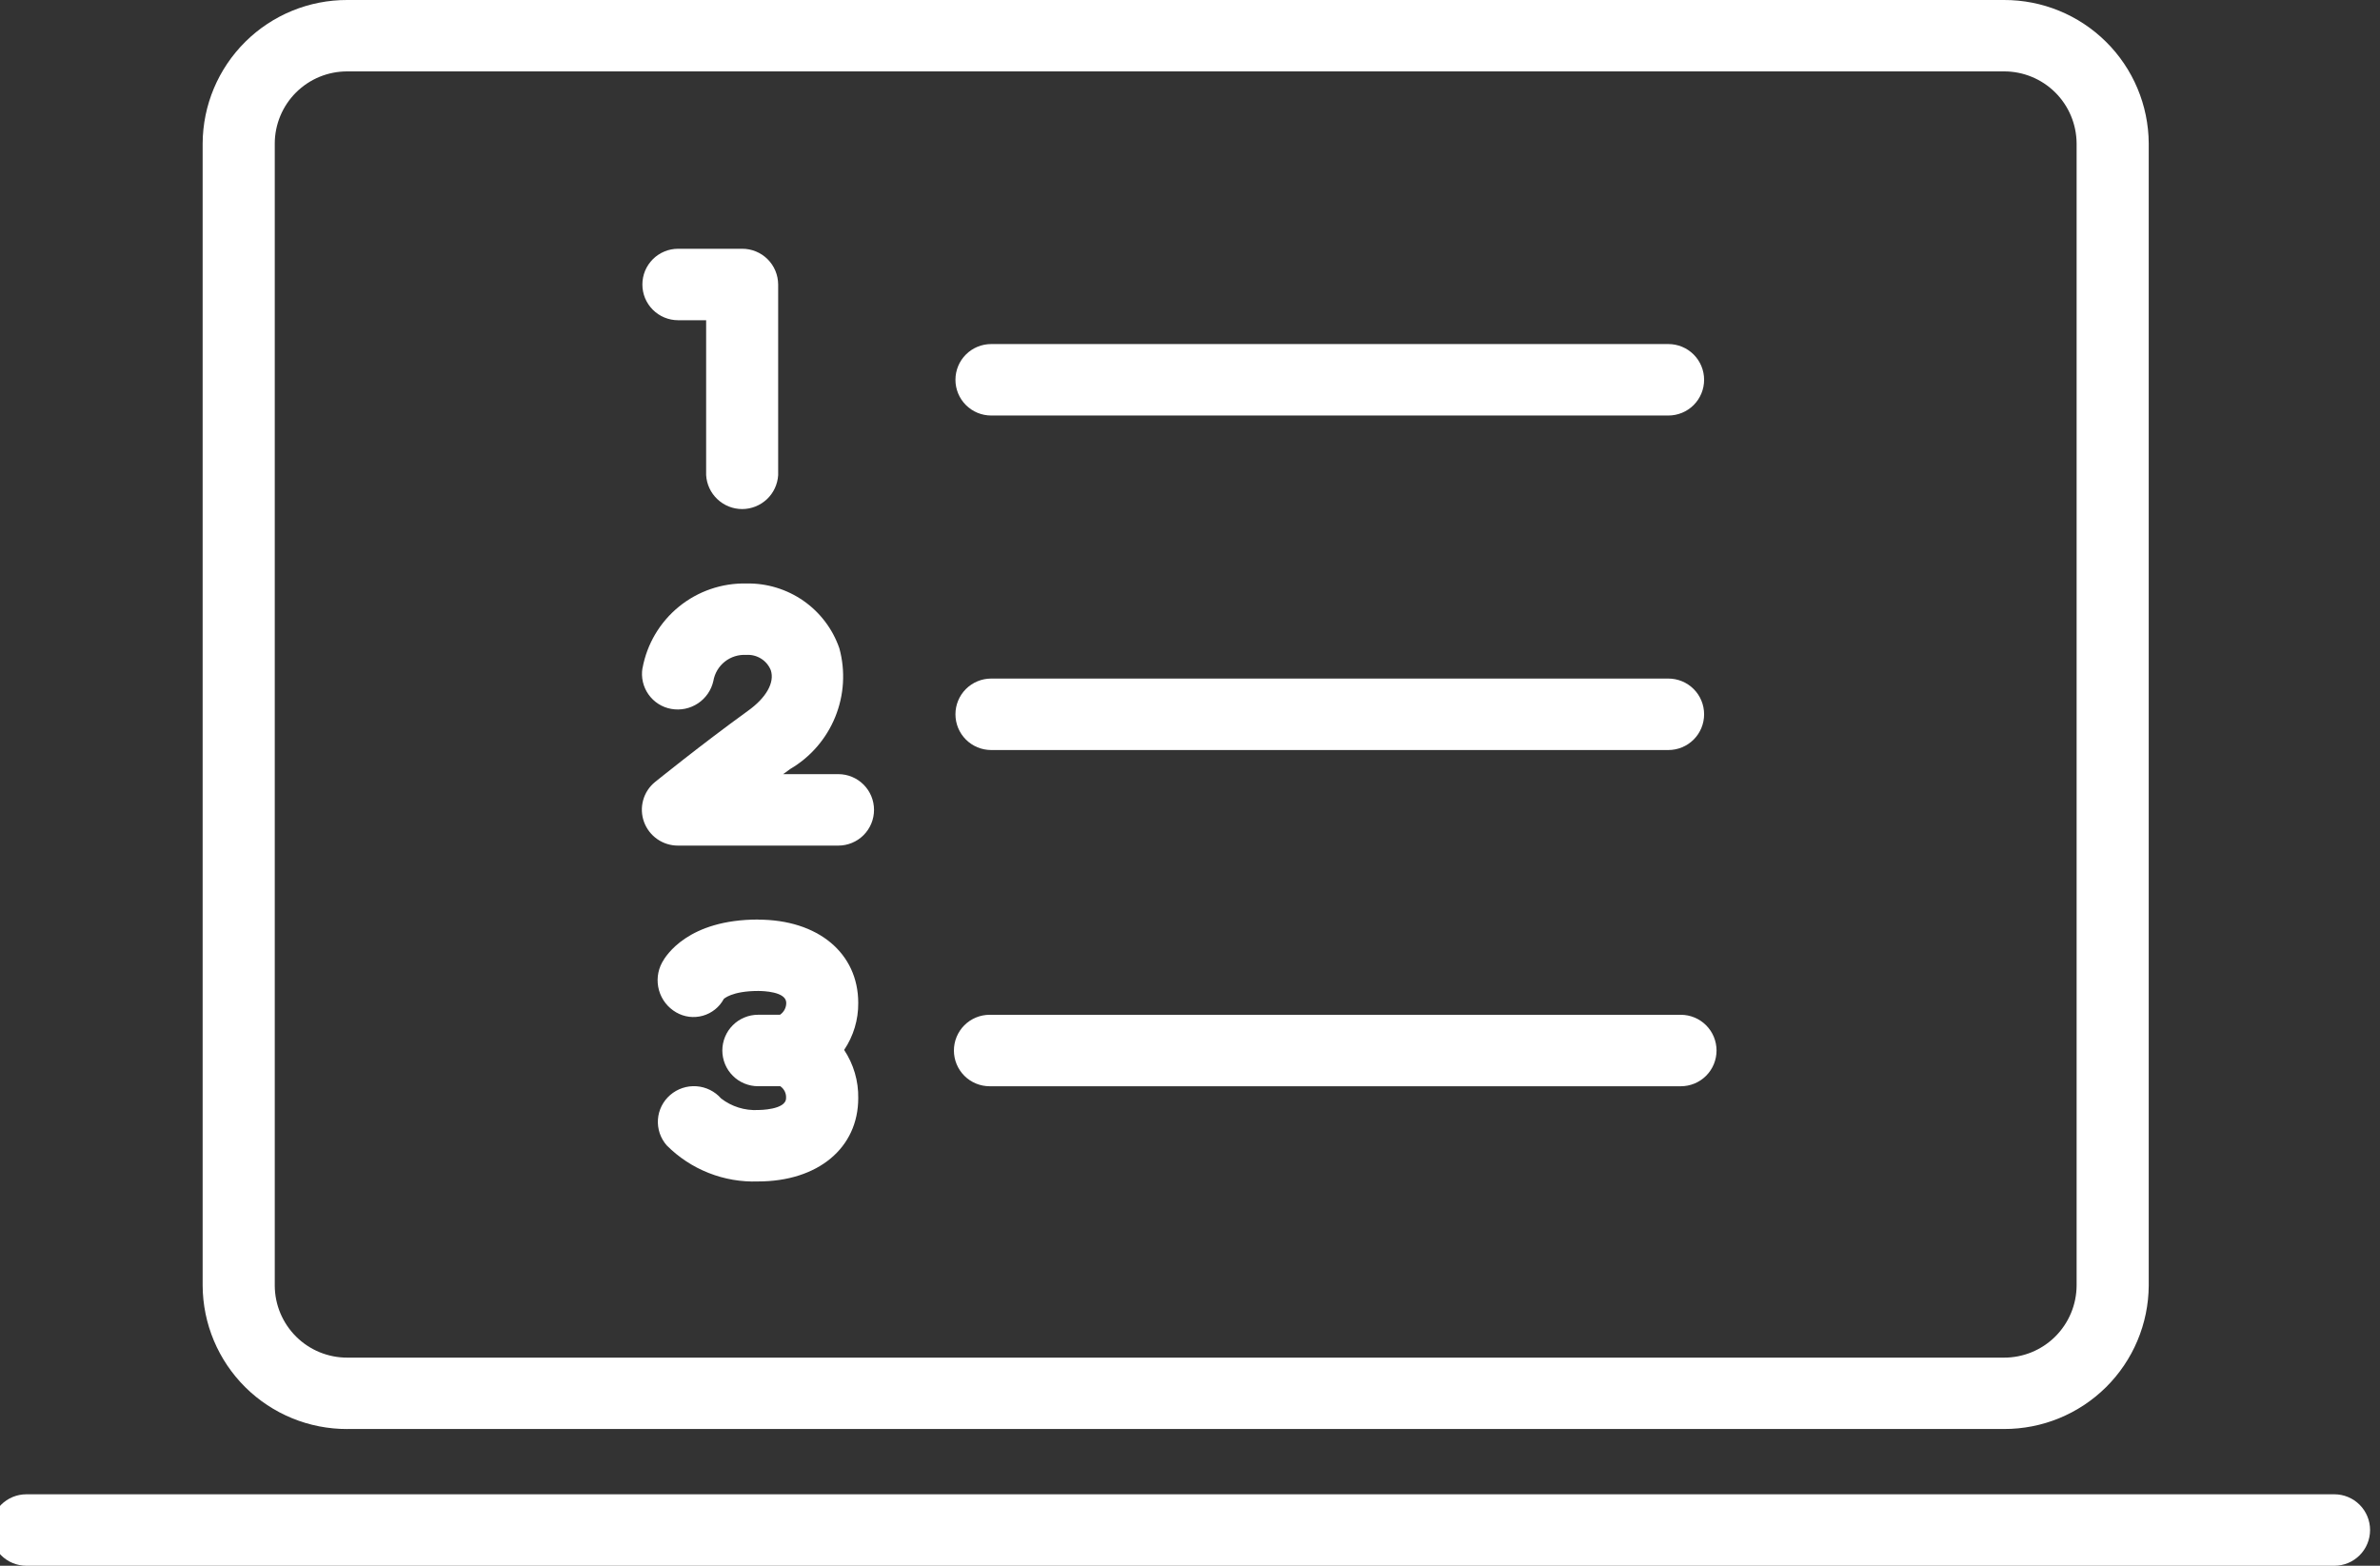
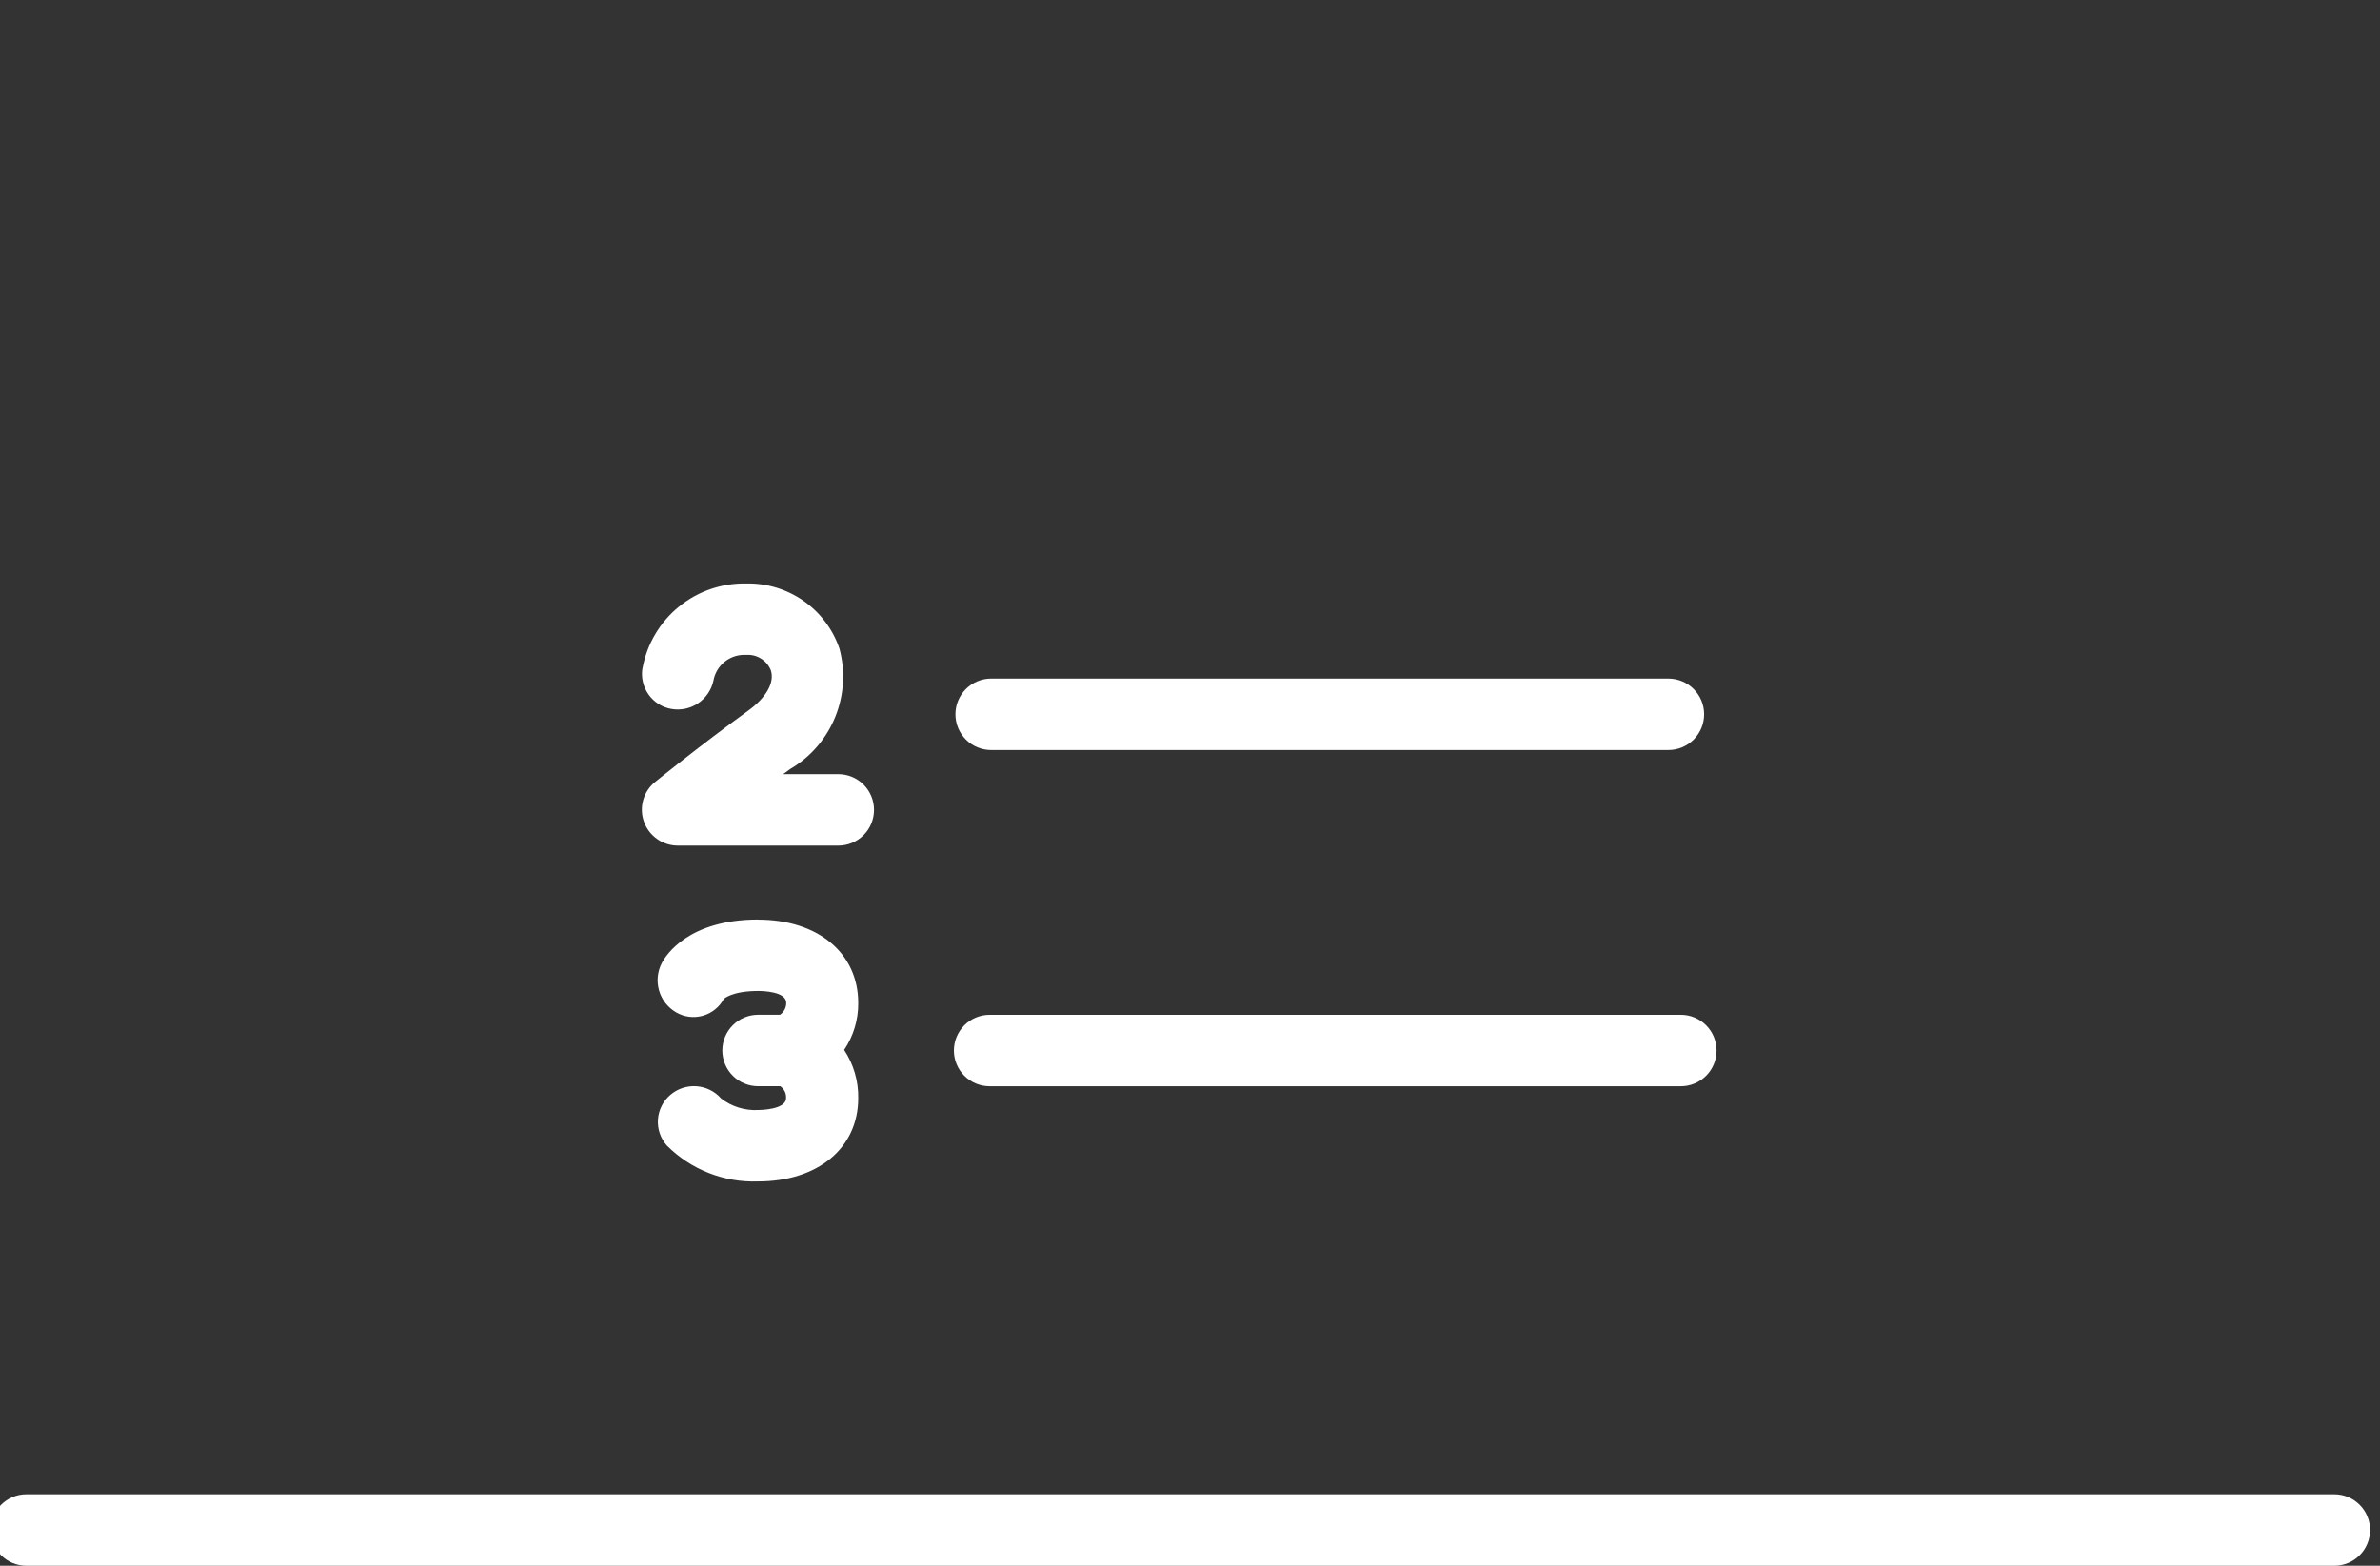
<svg xmlns="http://www.w3.org/2000/svg" width="76" height="50" viewBox="0 0 76 50" fill="none">
  <rect x="0" y="0" width="76" height="50" fill="#333333" stroke="none" />
  <g clip-path="url(#clip0_745_21438)">
-     <path d="M11.092 45.633H63.992C65.212 45.637 66.383 45.157 67.25 44.299C68.117 43.44 68.608 42.273 68.615 41.053V4.58C68.608 3.36 68.117 2.192 67.25 1.334C66.383 0.475 65.211 -0.004 63.991 3.17018e-05H11.092C9.872 -0.004 8.7 0.476 7.834 1.334C6.968 2.193 6.477 3.36 6.471 4.58V41.054C6.477 42.274 6.968 43.441 7.834 44.3C8.7 45.158 9.872 45.638 11.092 45.634V45.633ZM8.774 4.58C8.775 4.277 8.836 3.977 8.953 3.697C9.07 3.417 9.241 3.164 9.456 2.95C9.672 2.736 9.927 2.567 10.207 2.452C10.488 2.337 10.789 2.279 11.092 2.28H63.992C64.604 2.278 65.192 2.519 65.627 2.95C66.062 3.381 66.308 3.968 66.312 4.58V41.054C66.308 41.666 66.062 42.252 65.627 42.684C65.192 43.115 64.604 43.356 63.992 43.354H11.092C10.479 43.356 9.891 43.115 9.457 42.684C9.022 42.252 8.776 41.666 8.774 41.054V4.58Z" fill="white" />
    <path d="M74.538 47.718H0.842C0.54 47.718 0.249 47.838 0.035 48.052C-0.179 48.266 -0.299 48.556 -0.299 48.859C-0.299 49.162 -0.179 49.452 0.035 49.666C0.249 49.88 0.54 50 0.842 50H74.542C74.845 50 75.135 49.88 75.349 49.666C75.563 49.452 75.683 49.162 75.683 48.859C75.683 48.556 75.563 48.266 75.349 48.052C75.135 47.838 74.845 47.718 74.542 47.718" fill="white" />
-     <path d="M31.651 13.269H53.276C53.578 13.269 53.869 13.149 54.083 12.935C54.297 12.721 54.417 12.431 54.417 12.128C54.417 11.825 54.297 11.535 54.083 11.321C53.869 11.107 53.578 10.987 53.276 10.987H31.651C31.348 10.987 31.058 11.107 30.844 11.321C30.63 11.535 30.51 11.825 30.51 12.128C30.51 12.431 30.63 12.721 30.844 12.935C31.058 13.149 31.348 13.269 31.651 13.269Z" fill="white" />
-     <path d="M31.651 23.951H53.276C53.578 23.951 53.869 23.831 54.083 23.617C54.297 23.403 54.417 23.113 54.417 22.81C54.417 22.507 54.297 22.217 54.083 22.003C53.869 21.789 53.578 21.669 53.276 21.669H31.651C31.348 21.669 31.058 21.789 30.844 22.003C30.63 22.217 30.51 22.507 30.51 22.81C30.51 23.113 30.63 23.403 30.844 23.617C31.058 23.831 31.348 23.951 31.651 23.951Z" fill="white" />
+     <path d="M31.651 23.951H53.276C53.578 23.951 53.869 23.831 54.083 23.617C54.297 23.403 54.417 23.113 54.417 22.81C54.417 22.507 54.297 22.217 54.083 22.003C53.869 21.789 53.578 21.669 53.276 21.669H31.651C31.348 21.669 31.058 21.789 30.844 22.003C30.63 22.217 30.51 22.507 30.51 22.81C30.51 23.113 30.63 23.403 30.844 23.617C31.058 23.831 31.348 23.951 31.651 23.951" fill="white" />
    <path d="M31.602 34.688H53.673C53.823 34.688 53.971 34.658 54.11 34.601C54.248 34.544 54.374 34.46 54.48 34.354C54.586 34.248 54.67 34.122 54.727 33.984C54.784 33.845 54.814 33.697 54.814 33.547C54.814 33.397 54.784 33.249 54.727 33.11C54.67 32.972 54.586 32.846 54.48 32.74C54.374 32.634 54.248 32.55 54.11 32.493C53.971 32.435 53.823 32.406 53.673 32.406H31.602C31.452 32.406 31.304 32.435 31.165 32.493C31.027 32.55 30.901 32.634 30.795 32.74C30.689 32.846 30.605 32.972 30.548 33.11C30.49 33.249 30.461 33.397 30.461 33.547C30.461 33.697 30.49 33.845 30.548 33.984C30.605 34.122 30.689 34.248 30.795 34.354C30.901 34.46 31.027 34.544 31.165 34.601C31.304 34.658 31.452 34.688 31.602 34.688" fill="white" />
-     <path d="M21.654 10.227H22.549V15.172C22.566 15.465 22.695 15.741 22.909 15.942C23.122 16.144 23.405 16.256 23.699 16.256C23.992 16.256 24.275 16.144 24.489 15.942C24.703 15.741 24.831 15.465 24.849 15.172V9.086C24.848 8.935 24.818 8.786 24.76 8.647C24.702 8.508 24.617 8.382 24.51 8.276C24.403 8.17 24.276 8.086 24.137 8.029C23.998 7.972 23.848 7.943 23.698 7.944H21.654C21.504 7.944 21.355 7.973 21.217 8.031C21.079 8.088 20.953 8.172 20.847 8.278C20.741 8.384 20.657 8.51 20.599 8.648C20.542 8.787 20.513 8.935 20.513 9.085C20.513 9.235 20.542 9.383 20.599 9.522C20.657 9.66 20.741 9.786 20.847 9.892C20.953 9.998 21.079 10.082 21.217 10.139C21.355 10.196 21.504 10.226 21.654 10.226" fill="white" />
    <path d="M20.516 21.332C20.466 21.627 20.535 21.93 20.707 22.174C20.879 22.419 21.141 22.586 21.435 22.638C21.732 22.691 22.037 22.628 22.288 22.461C22.538 22.295 22.715 22.038 22.78 21.744C22.822 21.5 22.953 21.28 23.147 21.127C23.341 20.974 23.585 20.898 23.832 20.914C23.998 20.902 24.162 20.944 24.303 21.032C24.443 21.119 24.552 21.249 24.614 21.403C24.743 21.794 24.469 22.283 23.879 22.703C22.403 23.77 20.92 24.97 20.92 24.97C20.735 25.119 20.601 25.322 20.538 25.551C20.474 25.78 20.484 26.023 20.565 26.246C20.646 26.469 20.794 26.661 20.988 26.796C21.182 26.932 21.414 27.004 21.65 27.003H26.769C27.072 27.003 27.362 26.883 27.576 26.669C27.79 26.455 27.91 26.165 27.91 25.862C27.91 25.559 27.79 25.269 27.576 25.055C27.362 24.841 27.072 24.721 26.769 24.721H25.008L25.237 24.555C25.885 24.174 26.389 23.59 26.672 22.893C26.955 22.197 27.001 21.427 26.803 20.702C26.591 20.088 26.189 19.557 25.656 19.185C25.122 18.814 24.485 18.62 23.835 18.633C23.052 18.616 22.288 18.878 21.68 19.373C21.073 19.868 20.661 20.562 20.518 21.333" fill="white" />
    <path d="M24.211 29.364C21.979 29.364 21.265 30.508 21.142 30.737C20.995 31.009 20.96 31.327 21.044 31.625C21.128 31.922 21.325 32.175 21.593 32.329C21.721 32.403 21.861 32.45 22.007 32.469C22.153 32.487 22.302 32.476 22.443 32.436C22.585 32.396 22.717 32.328 22.832 32.236C22.947 32.145 23.042 32.03 23.112 31.901C23.112 31.901 23.362 31.645 24.212 31.645C24.361 31.645 25.107 31.663 25.107 32.024C25.108 32.099 25.09 32.173 25.055 32.24C25.02 32.306 24.969 32.363 24.907 32.405H24.207C24.057 32.405 23.909 32.434 23.771 32.492C23.632 32.549 23.506 32.633 23.401 32.739C23.294 32.845 23.21 32.971 23.153 33.109C23.096 33.248 23.066 33.396 23.066 33.546C23.066 33.696 23.096 33.844 23.153 33.983C23.21 34.121 23.294 34.247 23.401 34.353C23.506 34.459 23.632 34.543 23.771 34.6C23.909 34.657 24.057 34.687 24.207 34.687H24.917C24.978 34.729 25.027 34.786 25.06 34.853C25.092 34.92 25.106 34.994 25.101 35.068C25.101 35.443 24.243 35.447 24.206 35.447C23.782 35.469 23.363 35.338 23.027 35.078C22.826 34.849 22.542 34.709 22.238 34.688C21.934 34.667 21.634 34.767 21.403 34.966C21.289 35.064 21.196 35.183 21.128 35.317C21.061 35.451 21.02 35.598 21.01 35.747C20.999 35.897 21.019 36.048 21.067 36.19C21.115 36.332 21.191 36.463 21.29 36.576C21.671 36.959 22.126 37.258 22.628 37.456C23.13 37.655 23.667 37.747 24.206 37.728C26.12 37.728 27.406 36.659 27.406 35.067C27.415 34.52 27.258 33.984 26.956 33.528C27.254 33.085 27.411 32.562 27.406 32.028C27.406 30.436 26.122 29.367 24.206 29.367" fill="white" />
  </g>
  <defs>
    <clipPath id="clip0_745_21438">
      <rect width="76" height="50" fill="white" />
    </clipPath>
  </defs>
</svg>